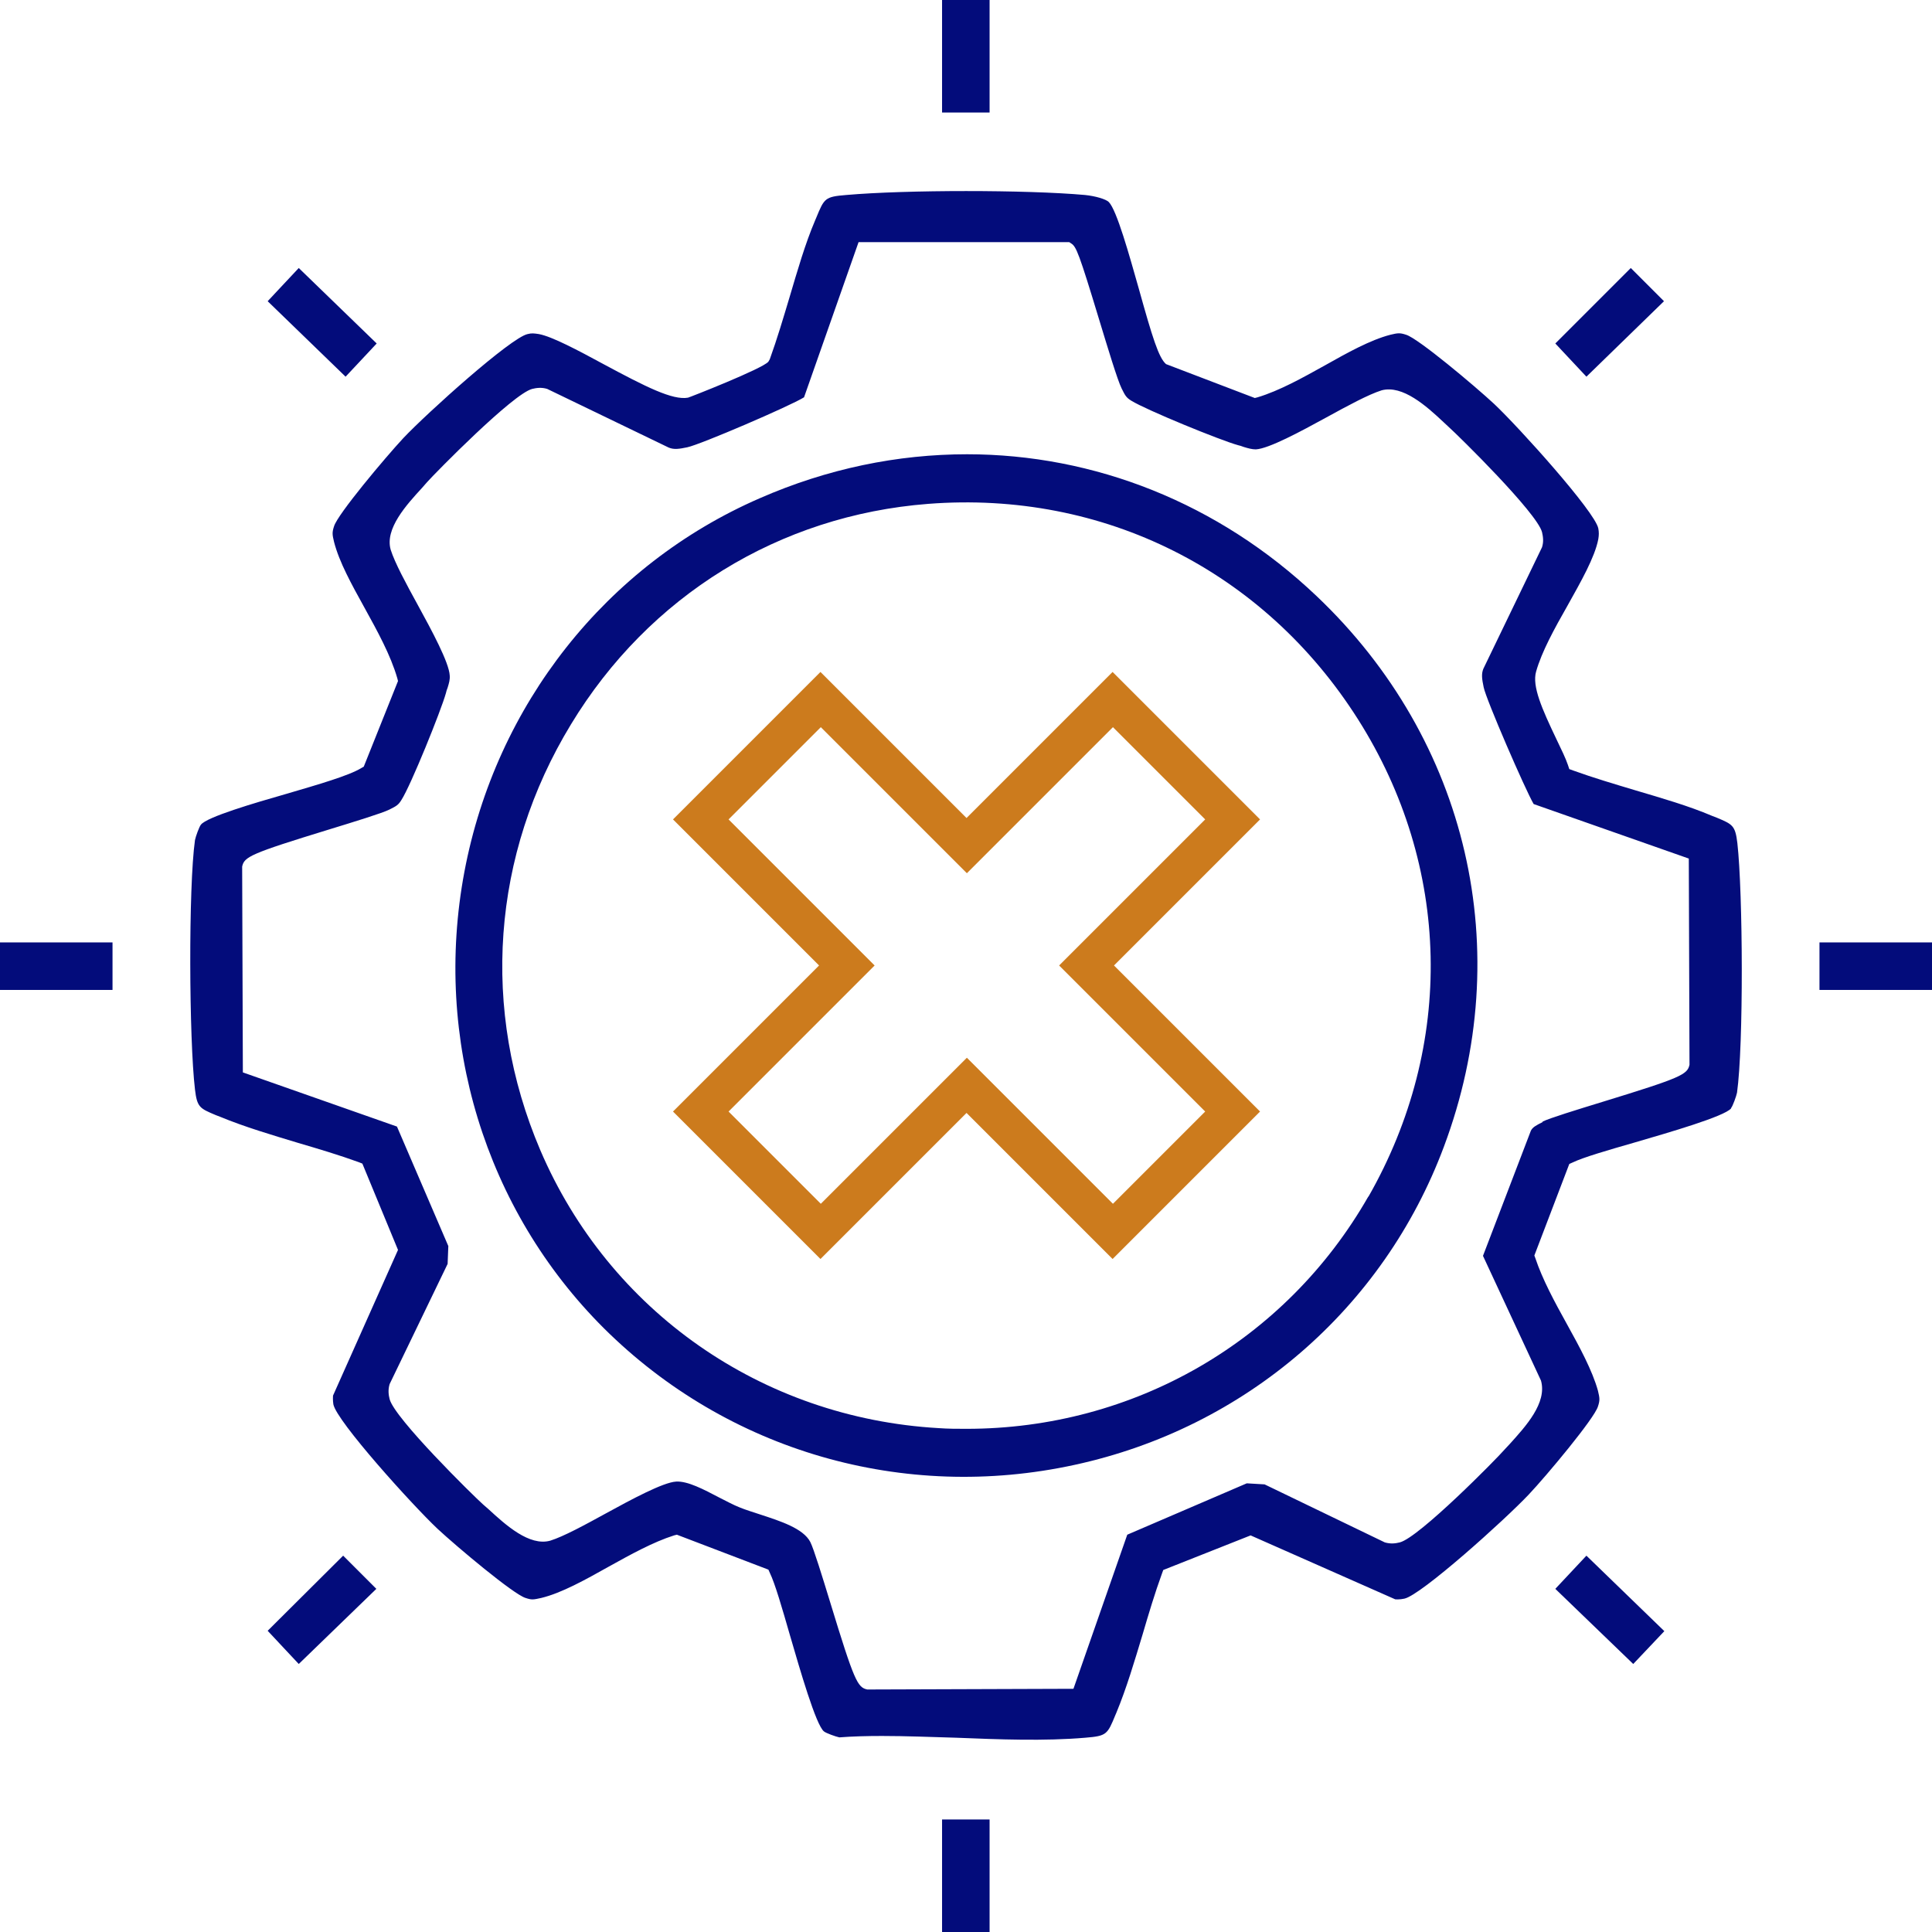
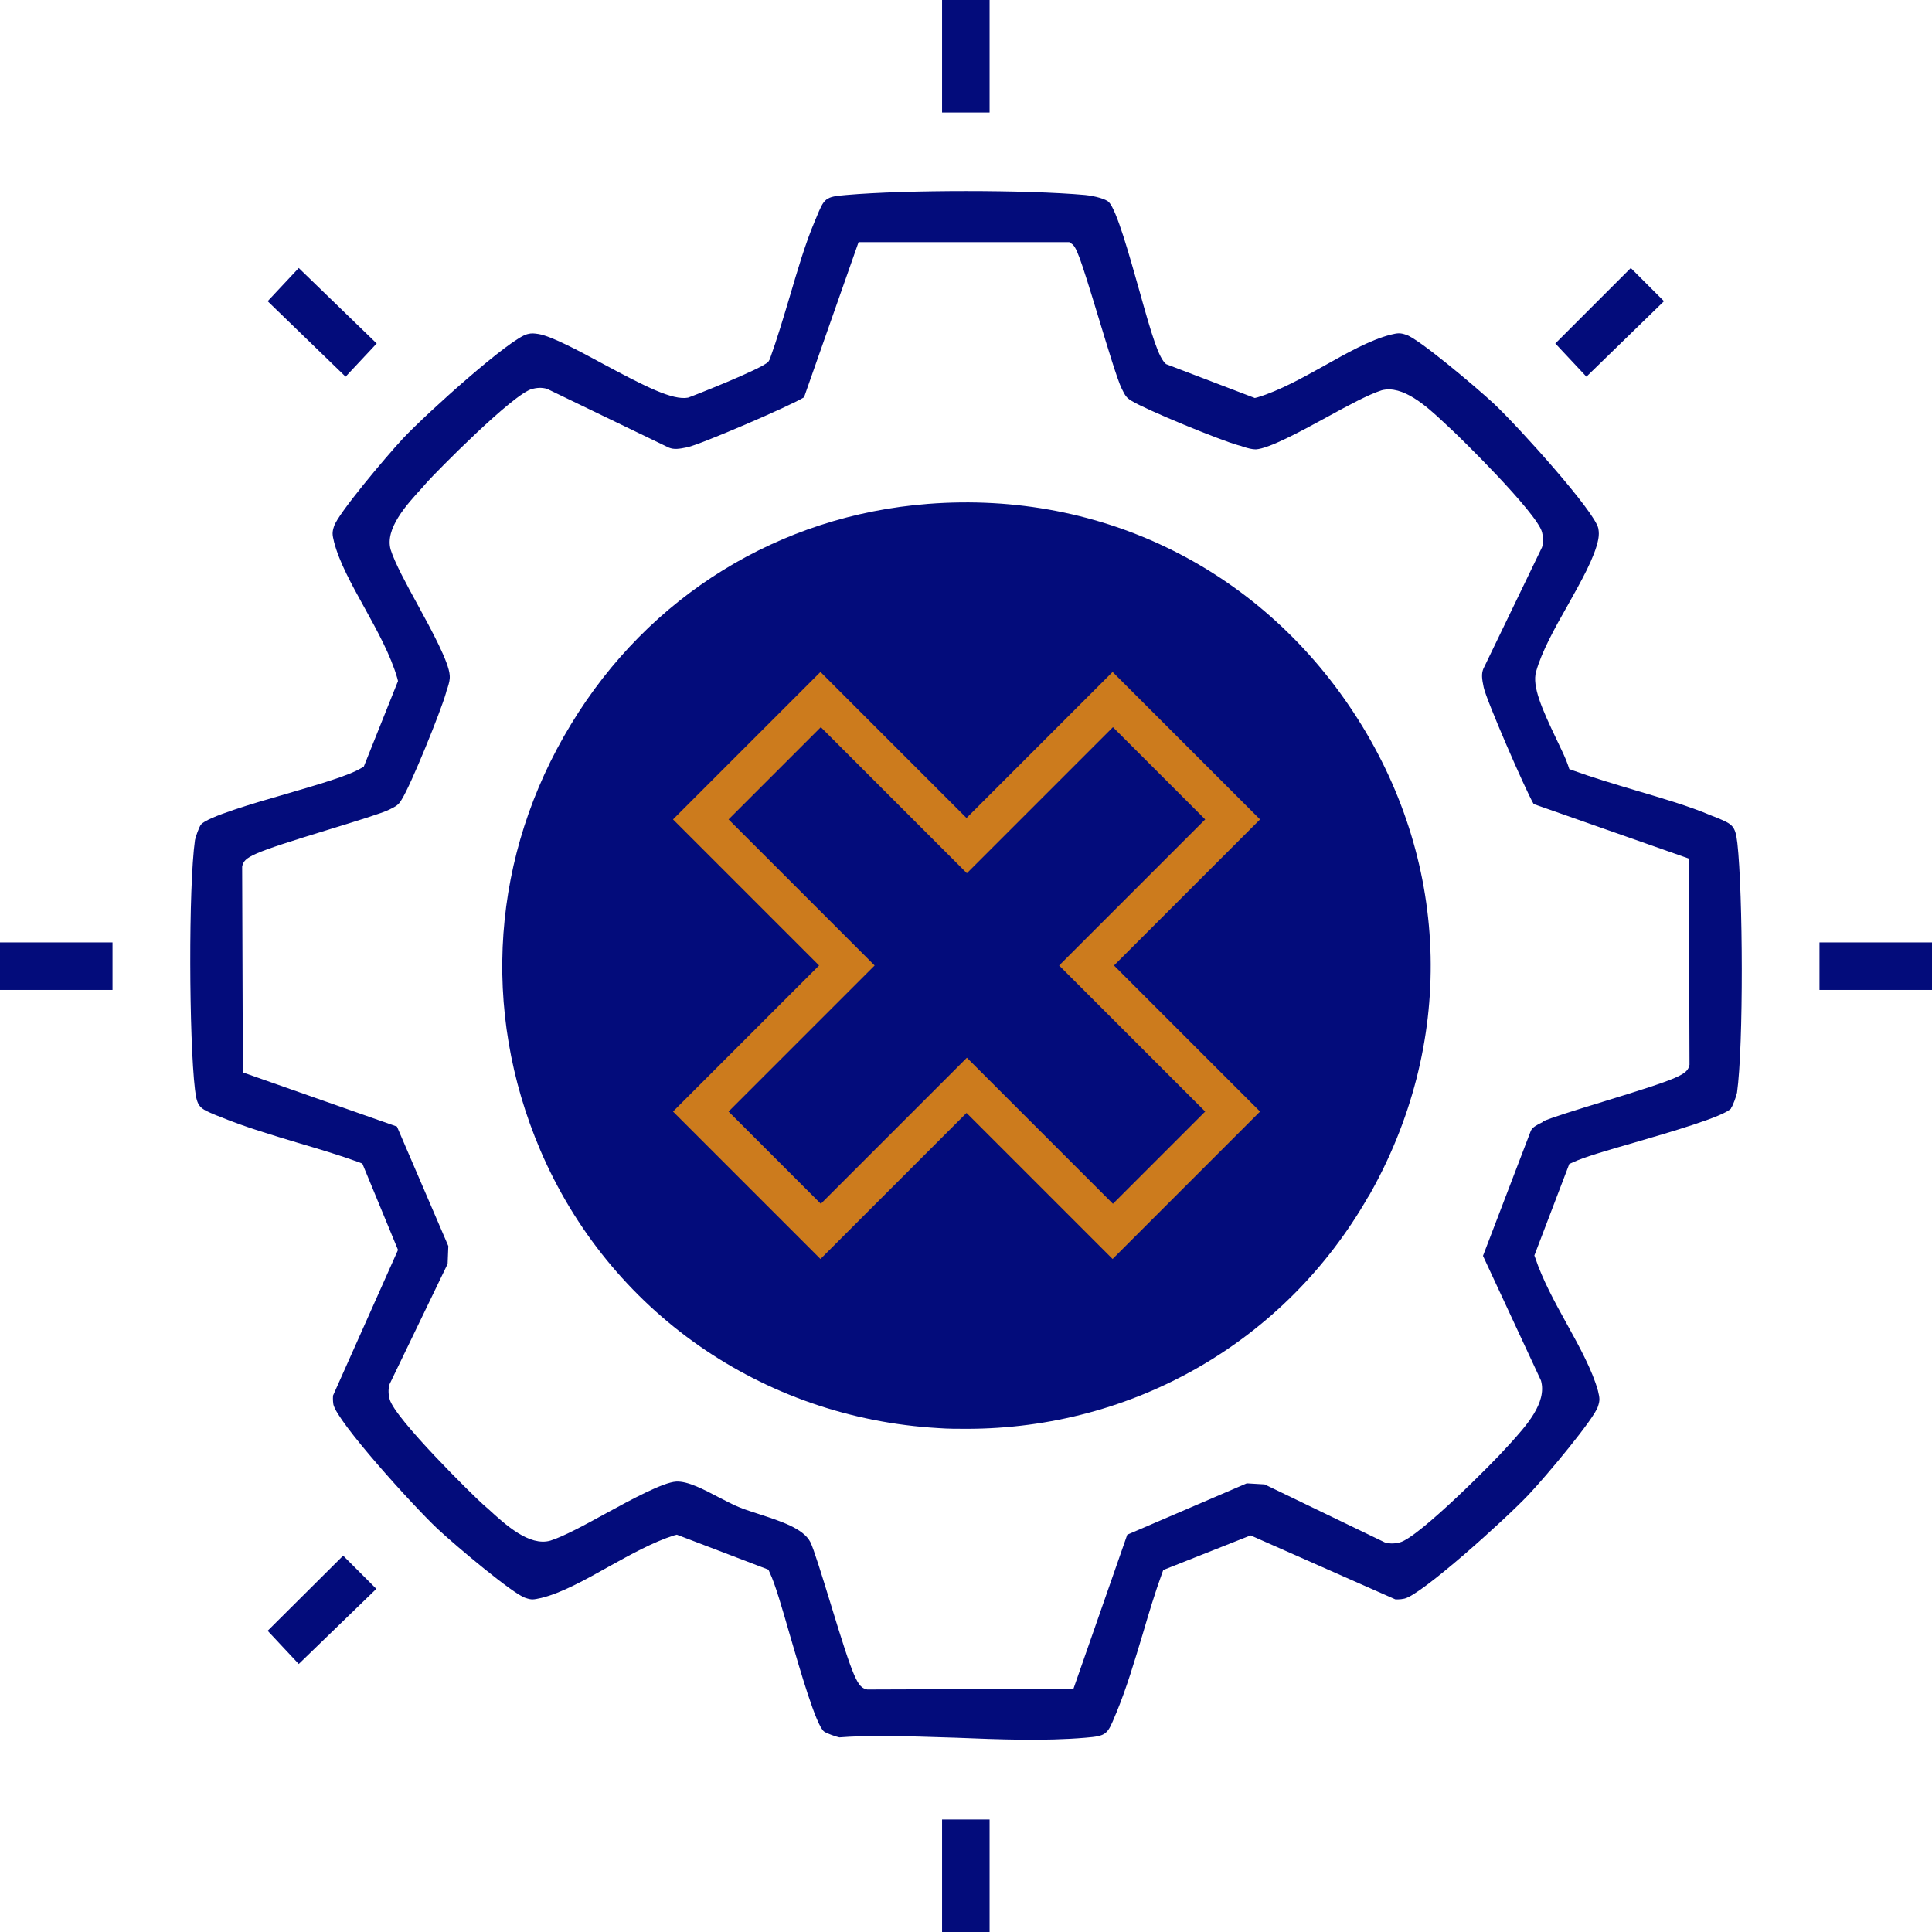
<svg xmlns="http://www.w3.org/2000/svg" id="Layer_1" data-name="Layer 1" viewBox="31.37 24.17 55.29 55.29">
  <defs>
    <style>
      .cls-1 {
        fill: #cc7b1d;
      }

      .cls-2 {
        fill: #030c7b;
      }
    </style>
  </defs>
  <g>
    <path class="cls-2" d="M80.91,55.88c.05-.06.15-.34.17-.44.19-1.35.17-5.71.01-7.14-.06-.51-.14-.54-.59-.73l-.13-.05c-.68-.29-1.45-.51-2.19-.73-.6-.18-1.21-.36-1.79-.57l-.11-.04-.04-.12c-.06-.18-.19-.45-.33-.74-.41-.86-.7-1.51-.58-1.93.16-.57.53-1.24.9-1.89.38-.68.78-1.38.88-1.9.02-.12.02-.2,0-.31-.1-.48-2.25-2.87-2.98-3.56-.56-.52-2.18-1.88-2.52-1.98-.18-.06-.24-.05-.45,0-.58.15-1.24.52-1.88.88-.63.35-1.29.72-1.92.91l-.08.02-2.54-.97c-.21-.18-.39-.76-.78-2.16-.27-.95-.63-2.25-.86-2.48-.08-.08-.38-.17-.68-.2-1.67-.15-5.12-.15-6.83,0-.61.05-.63.09-.86.65l-.03.07c-.29.68-.51,1.45-.73,2.19-.18.6-.36,1.21-.57,1.79l-.04.07c-.16.2-2.28,1.03-2.3,1.03-.44.08-1.21-.31-2.42-.96-.72-.39-1.47-.79-1.85-.86-.14-.02-.2-.03-.32,0-.48.1-2.87,2.25-3.56,2.98-.52.56-1.88,2.18-1.98,2.52-.06.18-.05.24,0,.45.15.58.5,1.21.87,1.88.37.67.75,1.36.94,2.02l.02.08-.98,2.45-.07.04c-.36.22-1.23.47-2.15.74-.91.26-2.27.66-2.44.88-.05.06-.15.34-.17.44-.19,1.34-.17,5.71,0,7.14.06.51.14.54.59.73l.13.05c.7.29,1.48.52,2.24.75.58.17,1.18.35,1.73.55l.1.04,1.02,2.47-1.86,4.17s-.01.13.01.25c.1.49,2.25,2.87,2.98,3.56.56.52,2.18,1.88,2.52,1.98.18.06.22.05.45,0,.58-.14,1.26-.52,1.92-.89.63-.35,1.28-.71,1.88-.9l.08-.02,2.62,1,.04.09c.15.31.35,1,.58,1.8.28.96.74,2.56.97,2.74.06.05.34.15.44.17.39-.03.8-.04,1.22-.04.69,0,1.41.03,2.12.05,1.24.05,2.53.1,3.7,0,.61-.05.63-.09.86-.65l.03-.07c.29-.7.52-1.48.75-2.24.17-.58.35-1.18.55-1.73l.04-.11,2.5-.99,4.14,1.83s.13.01.26-.02c.48-.1,2.87-2.25,3.56-2.98.51-.54,1.88-2.18,1.98-2.52.06-.18.05-.24,0-.45-.16-.58-.53-1.26-.89-1.91-.35-.63-.7-1.28-.9-1.88l-.03-.08,1-2.62.09-.04c.31-.15,1-.35,1.8-.58.96-.28,2.55-.74,2.74-.97ZM75.52,56.28c-.2.1-.29.15-.34.25l-1.37,3.58,1.66,3.57c.18.64-.44,1.31-.89,1.81l-.14.15c-.24.28-2.46,2.53-3.01,2.67-.12.03-.26.05-.43,0l-3.44-1.66-.51-.03-3.42,1.47-1.54,4.41-5.9.02c-.28-.06-.37-.23-1.06-2.49-.23-.75-.47-1.53-.57-1.73-.2-.39-.86-.6-1.44-.79-.21-.07-.41-.13-.58-.2-.18-.07-.38-.18-.6-.29-.42-.22-.89-.47-1.22-.45-.37.02-1.28.51-2.01.91-.62.34-1.21.66-1.59.78-.6.17-1.28-.45-1.77-.9l-.16-.14c-.27-.24-2.53-2.46-2.67-3.01-.03-.12-.05-.26,0-.43l1.66-3.44.02-.51-1.47-3.42-4.41-1.55-.02-5.89c.06-.28.23-.37,2.48-1.06.75-.23,1.53-.47,1.73-.57.2-.1.26-.13.35-.28.27-.42,1.13-2.55,1.27-3.05.01-.05.03-.11.05-.16.04-.13.07-.23.06-.35-.02-.37-.51-1.28-.91-2.01-.34-.62-.66-1.21-.78-1.59-.17-.6.45-1.28.9-1.77l.14-.16c.24-.27,2.46-2.53,3.01-2.67.12-.03.27-.05.43,0l3.48,1.68c.15.06.29.04.53-.01.38-.08,2.94-1.18,3.34-1.43l1.56-4.44h6.03l.06.04c.14.09.22.28.79,2.16.25.82.53,1.75.65,1.99.1.2.13.26.28.35.42.26,2.54,1.13,3.05,1.27.05.01.11.03.16.05.13.04.24.07.35.07.37-.02,1.28-.51,2.01-.91.62-.34,1.21-.66,1.59-.78.6-.16,1.28.45,1.77.91l.15.14c.27.24,2.53,2.46,2.67,3.01.03.13.05.27,0,.43l-1.68,3.48c-.06.15-.04.29.01.53.07.35,1.19,2.93,1.43,3.34l4.44,1.56.02,5.9c-.06.28-.23.37-2.48,1.06-.75.23-1.53.47-1.73.57Z" />
    <polygon class="cls-2" points="39.92 31.84 39.03 32.79 41.26 34.95 42.15 34 39.92 31.84" />
    <polygon class="cls-2" points="75.88 34 76.77 34.95 78.99 32.79 78.04 31.84 75.88 34" />
    <polygon class="cls-2" points="39.03 70.84 39.92 71.79 42.14 69.64 41.19 68.69 39.03 70.84" />
-     <polygon class="cls-2" points="76.77 68.69 75.88 69.64 78.11 71.79 79 70.85 76.77 68.69" />
    <rect class="cls-2" x="58.33" y="24.17" width="1.36" height="3.22" />
    <rect class="cls-2" x="31.37" y="51.14" width="3.22" height="1.36" />
    <rect class="cls-2" x="83.44" y="51.14" width="3.22" height="1.36" />
    <rect class="cls-2" x="58.33" y="76.24" width="1.36" height="3.22" />
-     <path class="cls-2" d="M59.05,37.17c-1.99,0-4,.41-5.94,1.26-4.39,1.91-7.55,5.91-8.45,10.69-.9,4.79.59,9.67,3.99,13.06,3.54,3.52,8.58,4.98,13.48,3.91,4.88-1.06,8.83-4.47,10.56-9.1,2.1-5.6.7-11.64-3.64-15.76-2.81-2.67-6.37-4.06-10.01-4.06ZM70.53,58.41c-2.37,4.15-6.72,6.65-11.5,6.65-.26,0-.53,0-.8-.02-5.06-.29-9.43-3.35-11.4-7.96-1.71-4.01-1.39-8.45.88-12.18,2.23-3.68,5.96-5.98,10.22-6.31,5.02-.39,9.61,1.92,12.3,6.16,2.67,4.21,2.78,9.33.3,13.67Z" />
+     <path class="cls-2" d="M59.05,37.17ZM70.53,58.41c-2.37,4.15-6.72,6.65-11.5,6.65-.26,0-.53,0-.8-.02-5.06-.29-9.43-3.35-11.4-7.96-1.71-4.01-1.39-8.45.88-12.18,2.23-3.68,5.96-5.98,10.22-6.31,5.02-.39,9.61,1.92,12.3,6.16,2.67,4.21,2.78,9.33.3,13.67Z" />
  </g>
  <path class="cls-1" d="M63.21,60.2l-4.18-4.18-4.18,4.18-4.22-4.22,4.18-4.18-4.18-4.18,4.22-4.22,4.18,4.18,4.18-4.18,4.22,4.22-4.18,4.18,4.18,4.18-4.22,4.22ZM52.22,55.98l2.64,2.64,4.18-4.18,4.18,4.18,2.64-2.64-4.18-4.18,4.18-4.18-2.64-2.64-4.18,4.18-4.18-4.18-2.64,2.64,4.18,4.18-4.18,4.18Z" />
</svg>